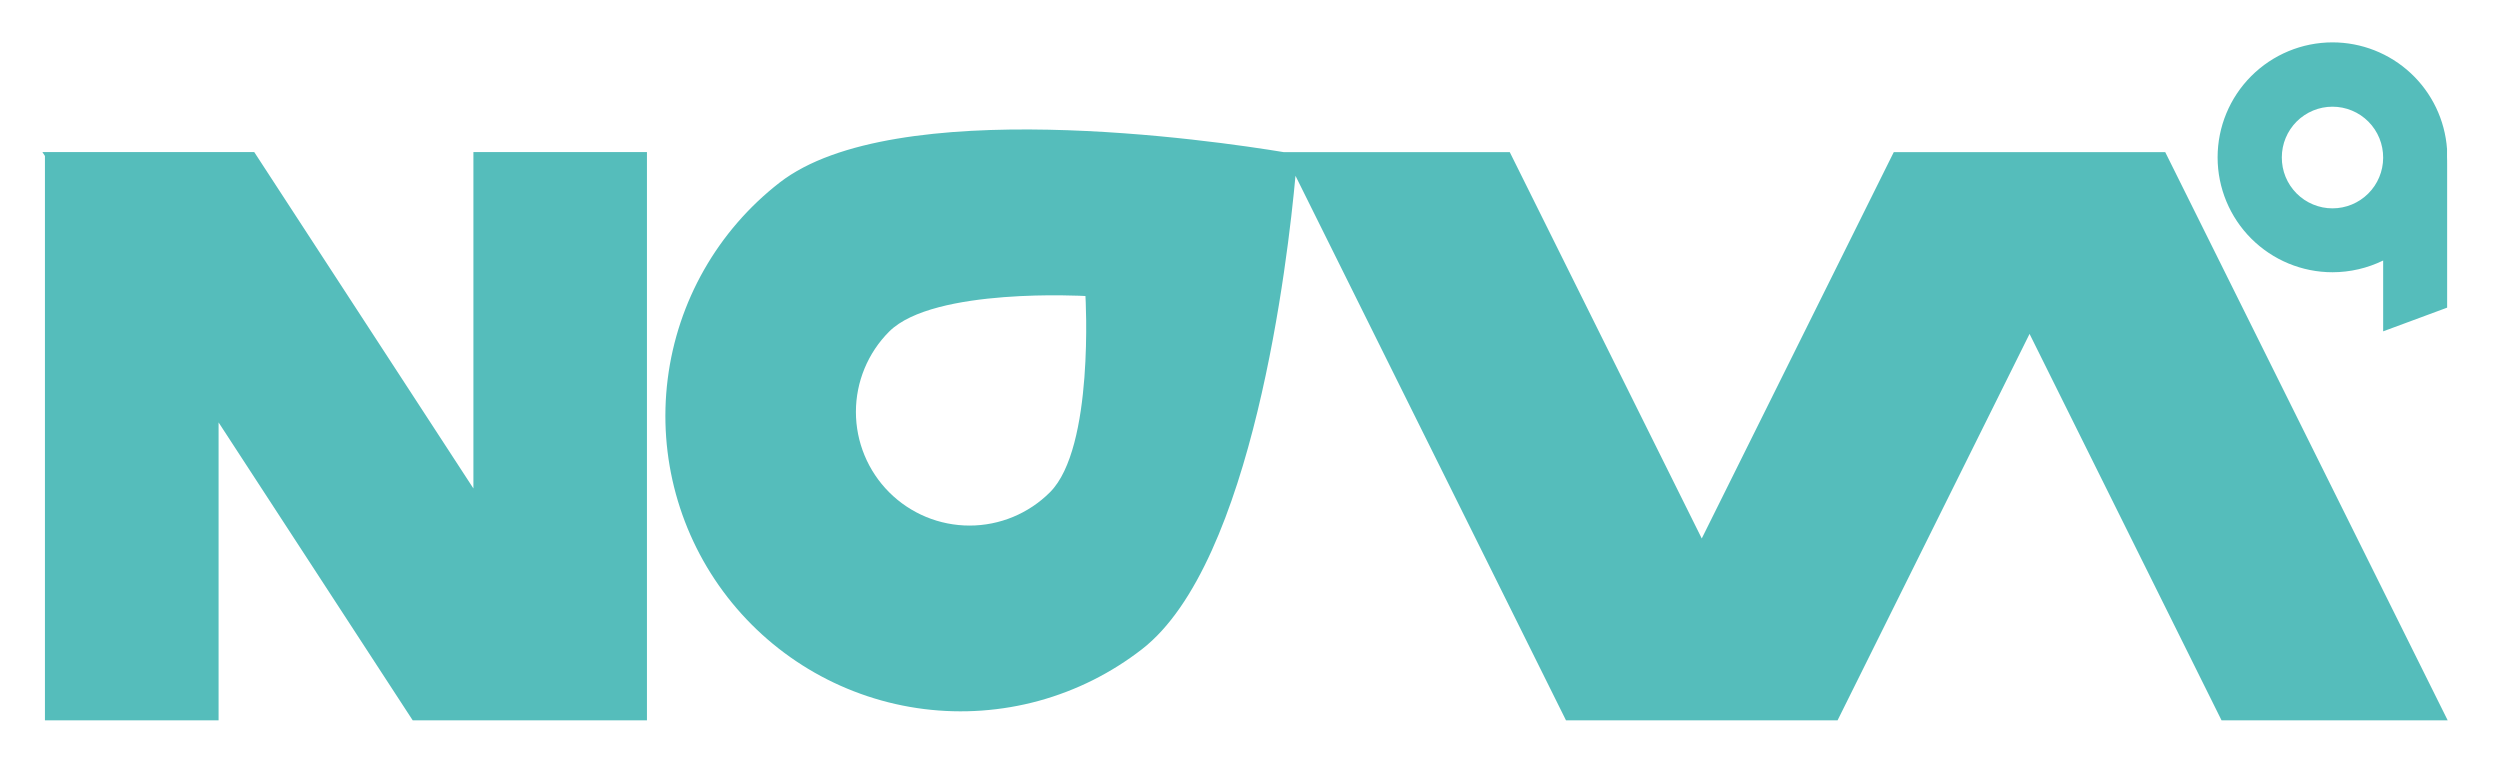
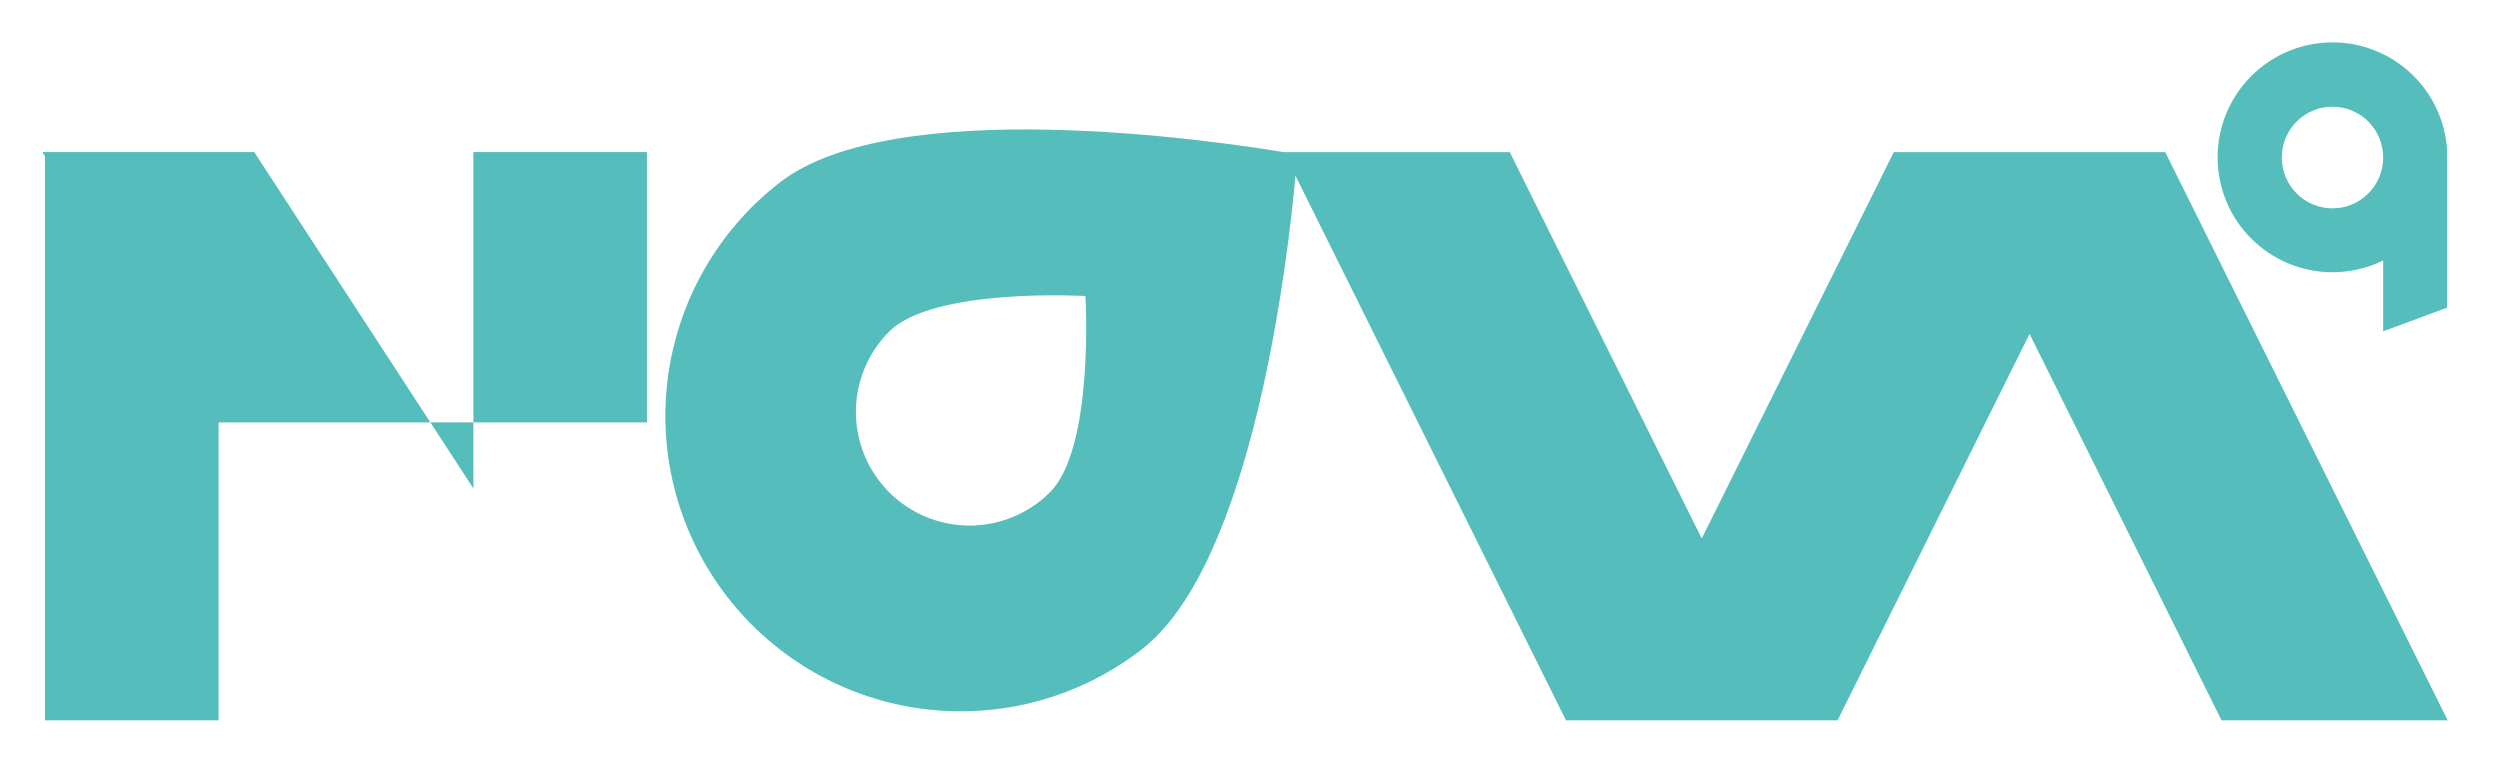
<svg xmlns="http://www.w3.org/2000/svg" width="118" height="36" viewBox="0 0 118 36" fill="none">
  <g filter="url(#filter0_d_110_1563)">
-     <path fill-rule="evenodd" clip-rule="evenodd" d="M115.505 7.79V14.521L112.485 15.639V12.296C111.74 12.66 110.922 12.849 110.093 12.85C108.655 12.85 107.276 12.278 106.259 11.261C105.242 10.245 104.671 8.865 104.671 7.427C104.671 5.989 105.242 4.609 106.259 3.591C107.276 2.574 108.655 2.001 110.093 2C111.464 2 112.784 2.52 113.787 3.454C114.79 4.388 115.402 5.667 115.5 7.035V7.422C115.5 7.476 115.502 7.527 115.504 7.577V7.577C115.506 7.649 115.508 7.718 115.505 7.79ZM110.093 5.036C109.459 5.036 108.851 5.288 108.402 5.736C107.954 6.185 107.702 6.793 107.702 7.427C107.7 7.743 107.76 8.055 107.879 8.347C107.999 8.639 108.175 8.904 108.397 9.128C108.619 9.352 108.883 9.529 109.175 9.65C109.466 9.772 109.778 9.834 110.093 9.834C110.727 9.834 111.334 9.583 111.782 9.135C112.231 8.688 112.483 8.081 112.485 7.447C112.487 7.132 112.427 6.819 112.308 6.526C112.189 6.234 112.014 5.968 111.791 5.743C111.569 5.519 111.305 5.341 111.013 5.22C110.722 5.098 110.409 5.036 110.093 5.036ZM22.345 23.055L11.999 7.176H10.317H2.121H2L2.121 7.362V34H10.317V19.938L19.48 34H22.345H29.474H30.536V7.176H22.345V23.055ZM89.386 7.181H102.199L115.531 34H104.857L95.795 15.76L86.733 34H73.915L61.147 8.298C60.789 12.22 59.138 26.579 53.902 30.642C52.456 31.765 50.803 32.593 49.037 33.078C47.271 33.562 45.428 33.694 43.611 33.466C41.794 33.238 40.04 32.654 38.449 31.748C36.858 30.842 35.461 29.631 34.337 28.185C32.069 25.265 31.054 21.563 31.515 17.894C31.976 14.225 33.875 10.89 36.794 8.621C42.206 4.417 57.325 6.642 60.593 7.181H71.261L80.323 25.416L89.386 7.181ZM45.763 24.807C47.186 24.807 48.551 24.242 49.557 23.236C51.661 21.142 51.233 13.972 51.233 13.972C51.233 13.972 44.069 13.554 41.97 15.649C40.964 16.655 40.399 18.02 40.399 19.442C40.399 20.865 40.964 22.23 41.97 23.236C42.976 24.242 44.341 24.807 45.763 24.807Z" fill="#55BDBB" />
+     <path fill-rule="evenodd" clip-rule="evenodd" d="M115.505 7.79V14.521L112.485 15.639V12.296C111.74 12.66 110.922 12.849 110.093 12.85C108.655 12.85 107.276 12.278 106.259 11.261C105.242 10.245 104.671 8.865 104.671 7.427C104.671 5.989 105.242 4.609 106.259 3.591C107.276 2.574 108.655 2.001 110.093 2C111.464 2 112.784 2.52 113.787 3.454C114.79 4.388 115.402 5.667 115.5 7.035V7.422C115.5 7.476 115.502 7.527 115.504 7.577V7.577C115.506 7.649 115.508 7.718 115.505 7.79ZM110.093 5.036C109.459 5.036 108.851 5.288 108.402 5.736C107.954 6.185 107.702 6.793 107.702 7.427C107.7 7.743 107.76 8.055 107.879 8.347C107.999 8.639 108.175 8.904 108.397 9.128C108.619 9.352 108.883 9.529 109.175 9.65C109.466 9.772 109.778 9.834 110.093 9.834C110.727 9.834 111.334 9.583 111.782 9.135C112.231 8.688 112.483 8.081 112.485 7.447C112.487 7.132 112.427 6.819 112.308 6.526C112.189 6.234 112.014 5.968 111.791 5.743C111.569 5.519 111.305 5.341 111.013 5.22C110.722 5.098 110.409 5.036 110.093 5.036ZM22.345 23.055L11.999 7.176H10.317H2.121H2L2.121 7.362V34H10.317V19.938H22.345H29.474H30.536V7.176H22.345V23.055ZM89.386 7.181H102.199L115.531 34H104.857L95.795 15.76L86.733 34H73.915L61.147 8.298C60.789 12.22 59.138 26.579 53.902 30.642C52.456 31.765 50.803 32.593 49.037 33.078C47.271 33.562 45.428 33.694 43.611 33.466C41.794 33.238 40.04 32.654 38.449 31.748C36.858 30.842 35.461 29.631 34.337 28.185C32.069 25.265 31.054 21.563 31.515 17.894C31.976 14.225 33.875 10.89 36.794 8.621C42.206 4.417 57.325 6.642 60.593 7.181H71.261L80.323 25.416L89.386 7.181ZM45.763 24.807C47.186 24.807 48.551 24.242 49.557 23.236C51.661 21.142 51.233 13.972 51.233 13.972C51.233 13.972 44.069 13.554 41.97 15.649C40.964 16.655 40.399 18.02 40.399 19.442C40.399 20.865 40.964 22.23 41.97 23.236C42.976 24.242 44.341 24.807 45.763 24.807Z" fill="#55BDBB" />
  </g>
  <defs>
    <filter id="filter0_d_110_1563" x="0" y="0" width="117.531" height="36" filterUnits="userSpaceOnUse" color-interpolation-filters="sRGB">
      <feFlood flood-opacity="0" result="BackgroundImageFix" />
      <feColorMatrix in="SourceAlpha" type="matrix" values="0 0 0 0 0 0 0 0 0 0 0 0 0 0 0 0 0 0 127 0" result="hardAlpha" />
      <feOffset />
      <feGaussianBlur stdDeviation="1" />
      <feComposite in2="hardAlpha" operator="out" />
      <feColorMatrix type="matrix" values="0 0 0 0 0 0 0 0 0 0 0 0 0 0 0 0 0 0 0.1 0" />
      <feBlend mode="normal" in2="BackgroundImageFix" result="effect1_dropShadow_110_1563" />
      <feBlend mode="normal" in="SourceGraphic" in2="effect1_dropShadow_110_1563" result="shape" />
    </filter>
  </defs>
</svg>